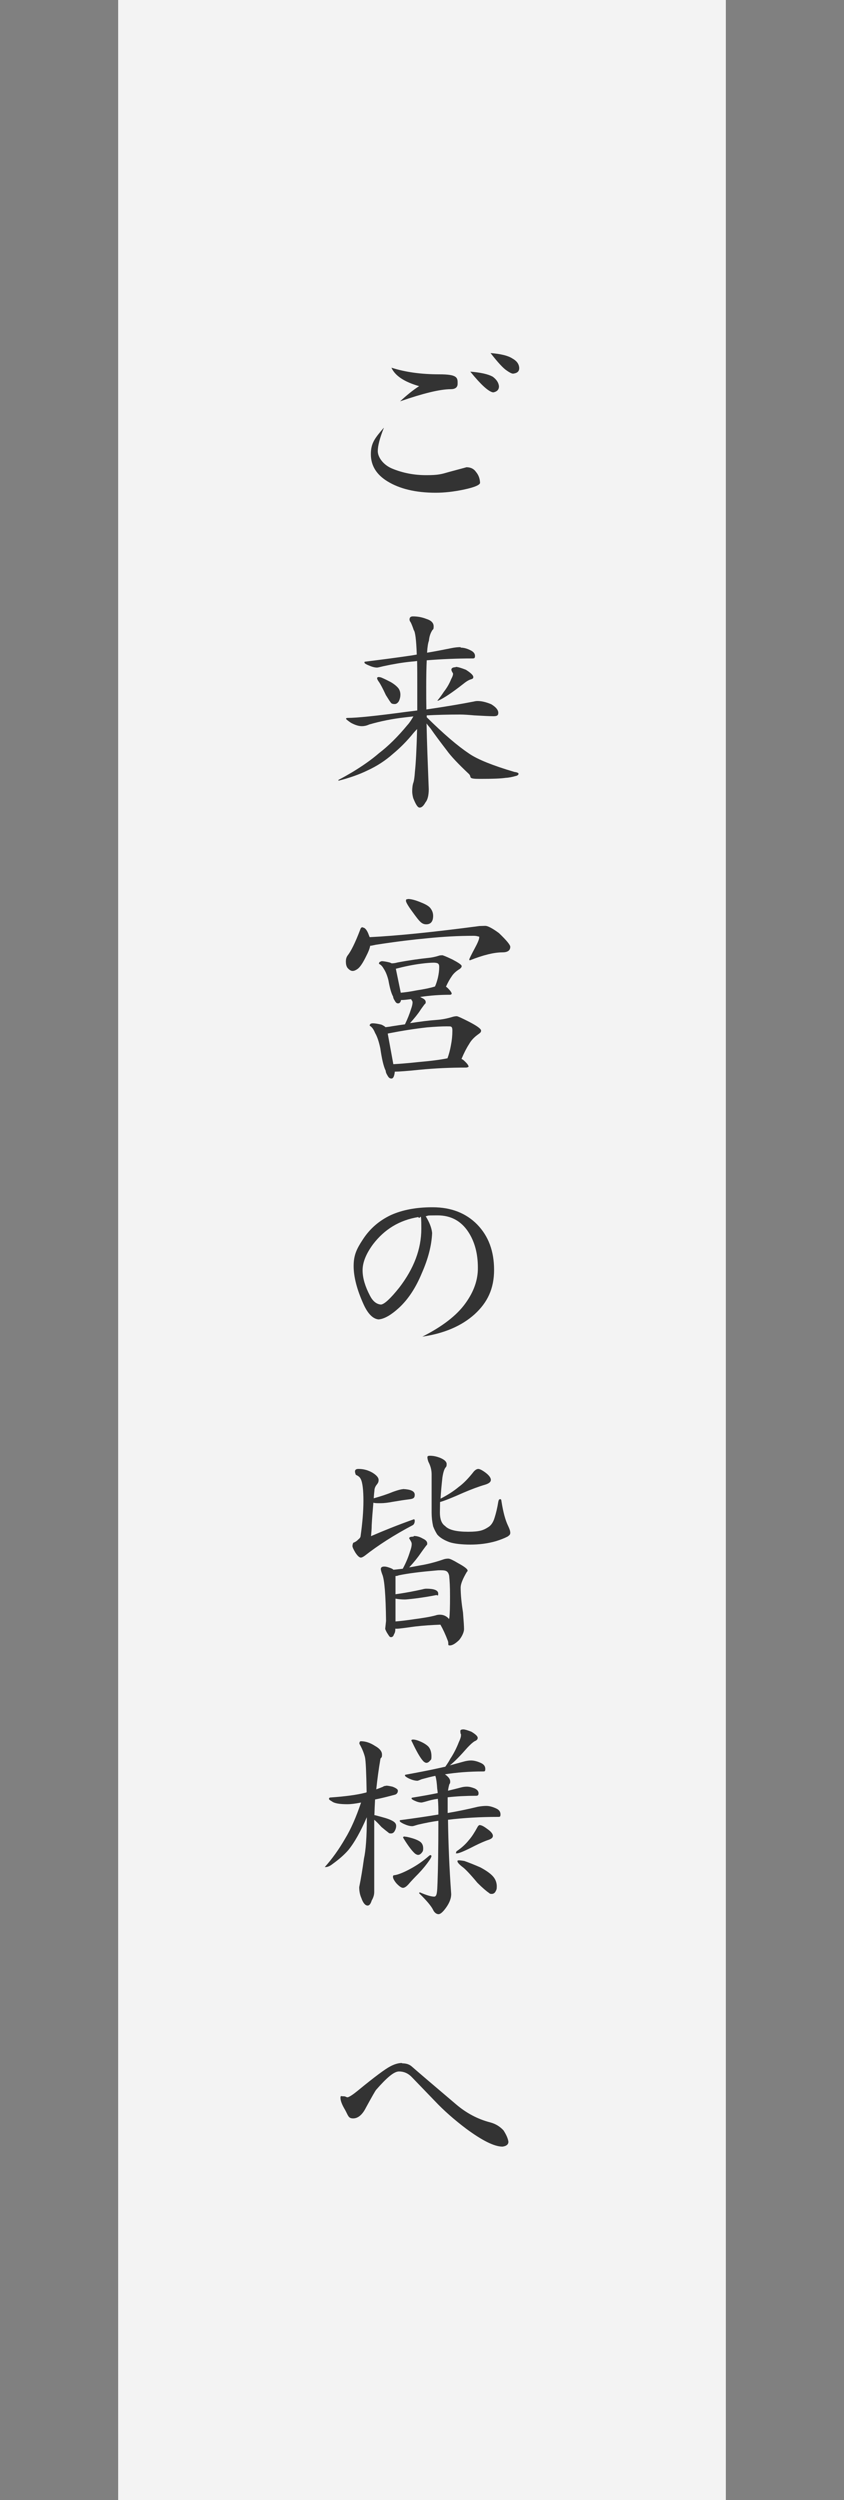
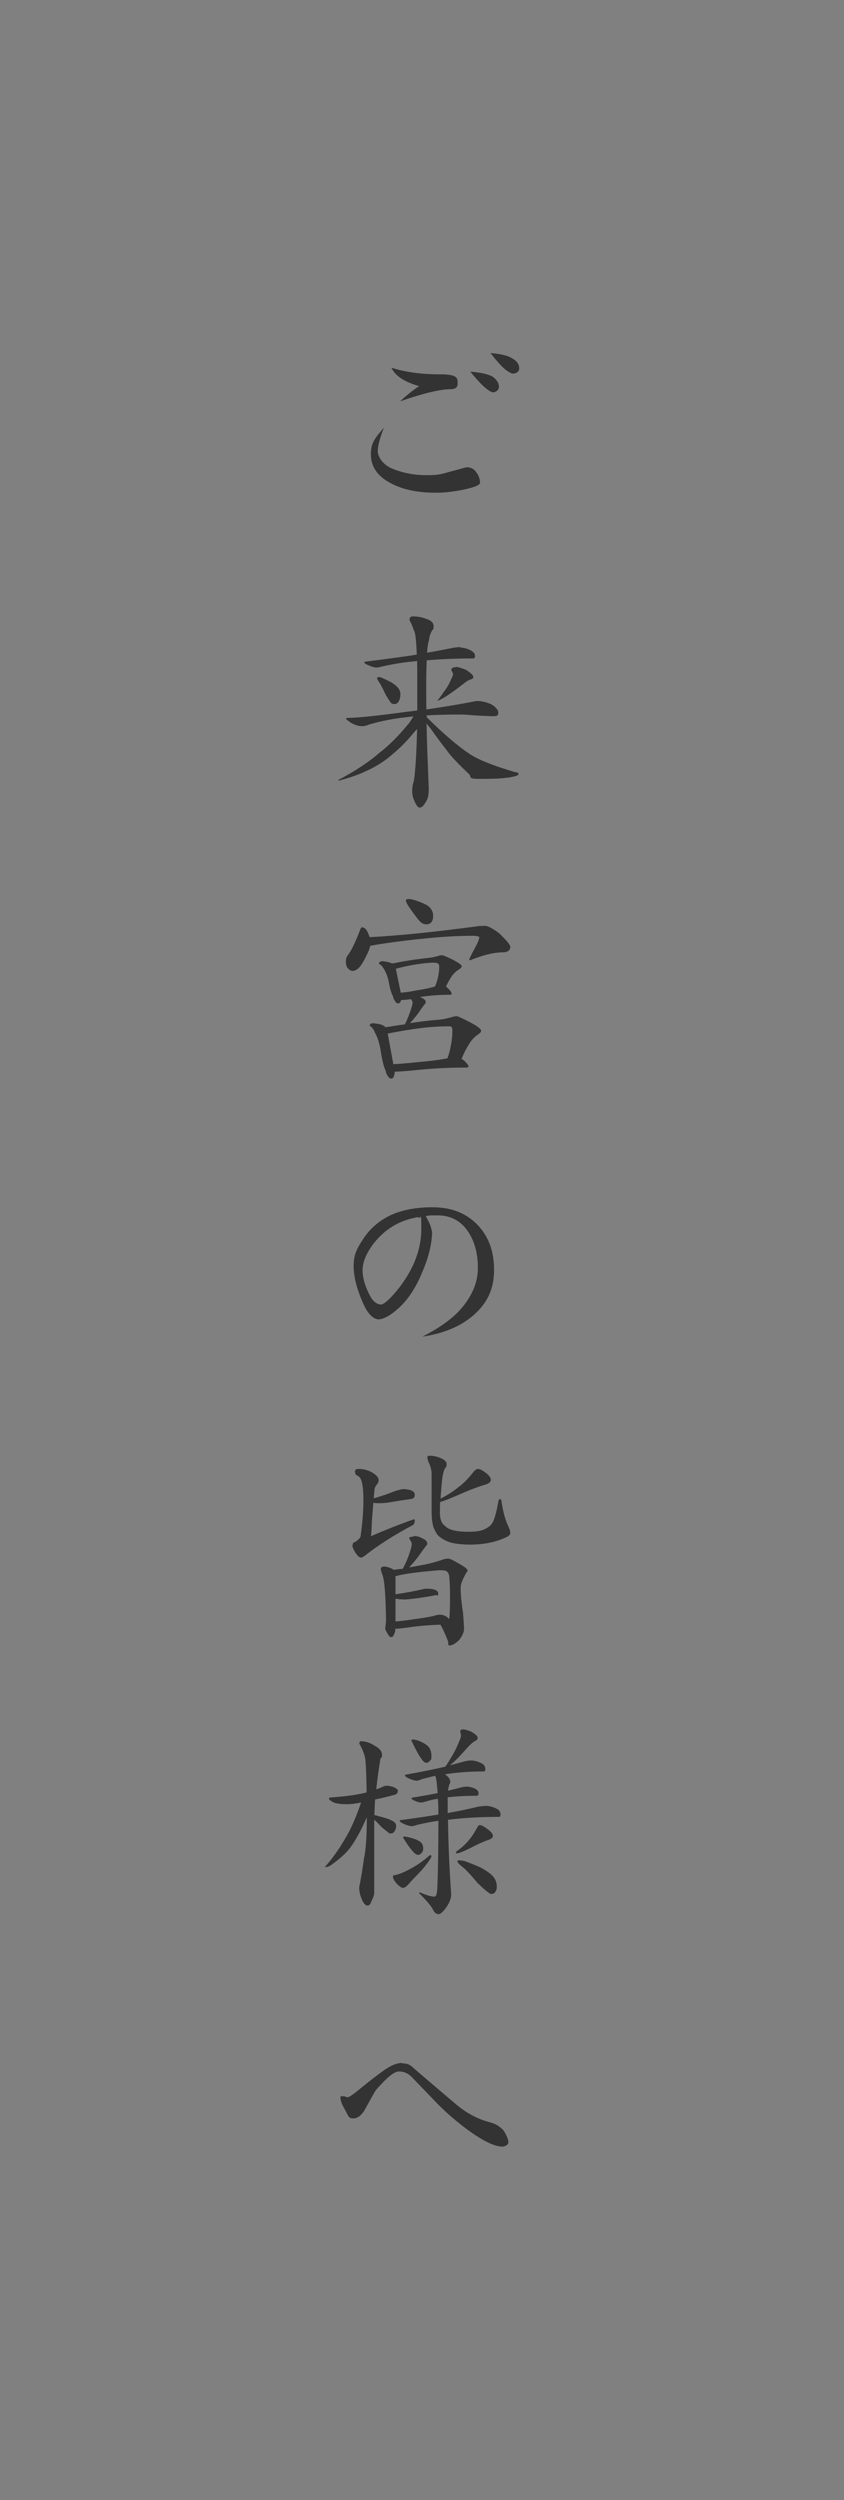
<svg xmlns="http://www.w3.org/2000/svg" version="1.1" viewBox="0 0 500 1480">
  <rect x="0" y="0" width="500" height="1480" fill="#808080" stroke="none" />
  <defs>
    <style>
      .cls-1 {
        fill: #fff;
        opacity: .9;
      }

      .cls-2 {
        fill: #333;
      }
    </style>
  </defs>
  <g>
    <g id="_ご来宮の皆様へ" data-name="ご来宮の皆様へ">
-       <rect class="cls-1" x="70" width="360" height="1480" />
      <g>
        <path class="cls-2" d="M227.4,253.3c-2.4,6-3.6,10.6-3.6,13.8s2.8,7.9,8.5,10.3c6.3,2.6,13,3.9,20.2,3.9s9-.6,13.5-1.9c7-1.9,10.5-2.8,10.3-2.8,2.5,0,4.4.9,5.7,2.8,1.5,1.8,2.3,3.9,2.4,6.5-.3,1.3-3.4,2.6-9.5,3.9-6.1,1.3-11.7,1.9-16.8,1.9-11.8,0-21.3-2.3-28.5-6.7-6.6-4-9.9-9.4-9.9-16.1s2.5-9.6,7.6-15.6ZM232,217.7c8.1,2.6,17.5,3.9,28.2,3.9s11,1.9,10.9,5.6c0,2.1-1.4,3.2-4.1,3.2-6.2,0-16.2,2.4-30,7.2,3.9-3.6,7.7-6.7,11.3-9-8.8-2.5-14.3-6.2-16.4-10.9ZM278.5,220c6.3.5,10.7,1.5,13.4,3,2.3,1.7,3.5,3.6,3.7,5.7,0,2-1.2,3.2-3.4,3.6-2.6-.3-7.2-4.4-13.6-12.3ZM290.5,209c6.3.5,10.6,1.6,13,3.2,2.6,1.4,4,3.3,4.1,5.7,0,1.9-1.1,3-3.6,3.3-.9,0-2.2-.7-3.9-1.9-2.1-1.4-5.3-4.9-9.5-10.3Z" />
        <path class="cls-2" d="M272.9,383.4c1.8,0,3.7.5,5.7,1.5,1.9.9,2.8,2,2.8,3.4s-.5,1.5-1.5,1.5c-9.5,0-18.5.4-27.1,1.1-.2,4.2-.3,9.4-.3,15.6s0,8.3.1,13.5c11.6-1.7,21-3.3,28.1-4.7.8-.2,1.5-.3,2.2-.3,2.3,0,5,.6,8.1,1.9,2.8,1.7,4.2,3.4,4.2,5.1s-1,2-2.9,2-6.1-.2-11.4-.5c-3.3-.3-6.1-.5-8.4-.5-7.4,0-13.9.2-19.7.5v1.1c9.9,9.8,18.3,17,25.2,21.6,5,3.4,13.9,7,26.8,10.8,1.6.2,2.4.6,2.4,1.1s-.6,1.1-1.7,1.3c-2.1.6-4.1,1-6.1,1.1-2.5.4-7.5.6-15.1.6s-4.6-1-6.5-2.9c-6.4-6-10.7-10.6-13-13.8-4-5.2-7.2-9.5-9.7-13.1-.8-1-1.7-2-2.4-3,.2,10.7.7,23.6,1.3,38.9,0,3.7-.7,6.4-2,7.9-1.1,2-2.2,3-3.4,3s-2.3-1.9-3.8-5.6c-.4-1.5-.6-2.8-.6-3.9,0-2.2.2-4.1.8-5.6.3-1.1.6-3.1.8-6.1.6-5.5,1-13.9,1.3-25.3-.8.8-1.5,1.6-2.2,2.4-3.8,4.7-7.8,8.7-12,12.2-4.6,4.1-9.7,7.4-15.4,10-4.7,2.3-10.4,4.3-17,6v-.5c2.9-1.5,5.7-3.1,8.4-4.7,5.9-3.6,11.1-7.2,15.6-11.1,5.5-4.2,11.1-9.7,16.8-16.6,1.4-1.5,2.5-3.3,3.6-5.2-1.8.2-3.5.4-5.1.6-7.2.8-14.2,2.2-21.1,4.2-1.5.7-3,1-4.3,1-1.9,0-4.1-.7-6.5-2-1.9-1.3-2.9-2.1-2.9-2.4s.3-.5,1-.5c5.4,0,17-1.2,34.8-3.6,2.2-.3,4.3-.5,6.4-.8v-14.2c0-5.8,0-10.9-.1-15.1-1.2.2-2.4.3-3.6.4-5,.5-10.5,1.4-16.4,2.7-2,.5-3.3.8-3.7.8-1.4,0-3-.4-5-1.3-1.7-.7-2.5-1.2-2.5-1.7s.2-.5.5-.5c10.4-1.3,19.6-2.5,27.6-3.7,1-.2,2-.3,2.9-.5-.3-8.6-.9-13.5-1.8-14.5-.5-1.6-1.1-3.1-1.7-4.4-.5-.7-.8-1.3-.8-1.8,0-1.3.7-1.9,2-1.9,2.8,0,5.5.5,8,1.5,2.9.9,4.3,2.4,4.3,4.4s-.3,1.6-.8,2.3c-1.1,1.7-1.8,3.8-2,6.2-.5,1.3-.9,3.6-1.1,7.1,4.8-.8,9.5-1.7,14.4-2.7,1.9-.4,3.7-.6,5.5-.6ZM223.9,400.8c.4,0,1.1,0,2,.3,1.9.8,3.7,1.7,5.6,2.7,2.4,1.4,3.9,2.8,4.7,3.9.7,1.1,1,2.3,1,3.6s-.3,2.5-.9,3.8c-.7,1.1-1.5,1.7-2.5,1.7s-1.6-.2-2-.5c-.7-.8-1.7-2.4-3.2-4.8-1.9-4.1-3.3-6.6-3.9-7.5-.9-1.2-1.3-2-1.3-2.5s.2-.5.5-.5ZM270,394.8c1.2,0,3.2.6,6,1.7,3,1.9,4.4,3.3,4.4,4.3s-.6,1.1-1.8,1.5c-1.2.4-2.6,1.3-4.3,2.7-6.4,5-11.3,8.3-14.7,9.8h-.5c1.6-2,2.9-3.8,3.8-5.2,1.8-2.3,3.3-4.8,4.4-7.6.8-1.4,1.1-2.5,1.1-3s-.2-.7-.5-1.1c-.3-.7-.5-1.1-.5-1.4,0-1,.9-1.5,2.5-1.5Z" />
        <path class="cls-2" d="M214.9,549.1c1.1,0,2.2,1.1,3.2,3.4.3.8.6,1.6.9,2.3,16.2-.8,37.9-3,65.1-6.6,1.3,0,2.4-.1,3.4-.1,1.4,0,4.2,1.4,8.1,4.3,4.5,4.3,6.7,7,6.7,8.1,0,2.2-1.6,3.3-4.7,3.3-5,0-11.4,1.6-19.2,4.7-.2,0-.4-.2-.4-.5s1.1-2.6,3.2-6.5c1.8-3.3,2.7-5.5,2.7-6.5s-.2-.4-.6-.6c-.8-.3-1.8-.4-2.8-.4-8.9,0-18.2.5-27.8,1.5-7.8.7-17.8,1.9-30.1,3.8-1.5.3-2.6.6-3.3.6-.3,1.7-1.1,3.7-2.3,6-1.8,3.7-3.4,6.3-5,7.6-1.1.8-2.1,1.3-3.1,1.3s-2-.6-3.1-1.9c-.6-.9-.9-2.1-.9-3.6s.3-2.6,1-3.6c2-2.5,4.5-7.5,7.4-15.1.3-1.1.8-1.7,1.5-1.7ZM225.8,569c1.4,0,3.1.3,5.1.8.4.2.8.3,1.1.5,1.5,0,2.7-.3,3.4-.5,7.4-1.4,13.4-2.2,18.2-2.7,2.2-.2,4.5-.7,7-1.5.5,0,1-.1,1.4-.1s2.4.8,6,2.5c3.6,1.9,5.5,3.2,5.5,3.9s-.4,1.1-1.1,1.7c-2.2,1.3-3.8,2.8-4.8,4.4-1.2,1.7-2.3,3.7-3.4,6.1.4.3.8.6,1.1.9,1.5,1.5,2.3,2.6,2.3,3.3-.2.4-.5.6-1,.6-5.9,0-11.7.4-17.7,1.3.3.2.6.3.9.5,1.6.7,2.4,1.5,2.4,2.5s-.2.8-.8,1.5c-1,1.4-1.8,2.4-2.3,3.2-1.6,2.5-3.7,5-6.2,7.8,6-.9,11.2-1.6,15.6-1.9,3.1-.2,6.4-.8,9.9-1.9.8-.2,1.6-.3,2.2-.3s3,1.1,7.5,3.4c4.6,2.4,6.9,4.1,6.9,5.1s-.5,1.3-1.4,2c-2.6,1.8-4.5,3.8-5.7,6-1.5,2.3-3,5.2-4.5,8.8.5.2,1,.5,1.4.9,1.9,1.7,2.8,2.9,2.8,3.7-.4.3-.9.5-1.5.5-9.2,0-18.4.4-27.6,1.3-7.6.8-12.3,1.1-14.1,1.1h-.5c-.3,2.7-.9,4.1-2,4.1s-1.7-.6-2.4-1.9c-.7-1.1-1-2-1-2.7-1.3-2.6-2.3-7.1-3.2-13.3-.8-3.8-1.8-6.9-3.1-9.1-.8-2-1.8-3.5-3.2-4.3,0-.9.6-1.4,1.9-1.4s3.1.3,5.1.8c1.1.5,1.9,1,2.4,1.5,1.8-.2,3.1-.4,4.1-.6,2.6-.4,5.1-.8,7.4-1.1,1.5-3.1,2.7-6.1,3.6-9,.6-1.7.9-3,.9-3.9s-.3-1-.9-2c-2.6.3-4.3.5-5.1.5h-.8c-.3,1.4-.9,2-1.8,2s-1.4-.6-2-1.7c-.6-.9-.9-1.7-.9-2.3-1.1-1.9-2-5.2-2.8-9.7-.7-2.8-1.6-5-2.7-6.7-.8-1.4-1.7-2.5-2.9-3,0-.9.5-1.4,1.4-1.4ZM233,630c3.7-.2,8.8-.6,15.3-1.3,6.9-.6,12.5-1.3,16.8-2.2.8-2.2,1.5-4.7,2-7.5.6-3,.9-5.9.9-8.9s-1.1-2.4-3.4-2.5c-3,0-6.8.2-11.6.6-7.2.8-14.9,2-23,3.6,0,0-.2.1-.3.1l3.3,18ZM237.4,587.7c2.3-.2,5.4-.6,9.4-1.4,4.5-.7,8.1-1.4,10.9-2.3.7-1.5,1.2-3.2,1.7-5.1.5-2.2.8-4.4.8-6.5s-1-2.4-3.1-2.5c-1.9,0-4.5.2-7.6.6-4.7.6-9.7,1.6-15,3l2.9,14.1ZM241.7,532.2c1.9,0,4.5.7,7.6,2,3.1,1.2,5,2.4,5.8,3.6,1,1.3,1.5,2.8,1.5,4.4,0,3.3-1.4,5-4.1,5s-4.1-1.9-7-5.8c-3.3-4.4-5-7.1-5-8.1s.3-.9,1-1Z" />
        <path class="cls-2" d="M256.3,714.7c10.9,0,19.7,3.4,26.4,10.2,6.7,6.9,10,15.8,10,26.9s-3.9,19.3-11.6,26.3c-7.7,6.9-18,11.3-30.9,13.2,11.9-6,20.4-12.6,25.5-19.7,5-6.9,7.5-13.9,7.4-21.2,0-8.3-1.9-15.3-5.6-21-4.3-6.6-10.4-9.9-18.3-9.9s-4.8.2-7,.5c2.2,3.6,3.5,6.9,3.8,9.9-.3,7.5-2.4,15.4-6.1,23.8-3.6,8.7-8.1,15.5-13.5,20.5-4.7,4.3-8.7,6.6-12.1,6.9-3.3-.3-6.3-3.2-8.9-8.9-3.9-8.6-5.9-16.2-5.9-22.7s1.8-10.2,5.5-15.8c4.1-6.3,9.6-11.1,16.6-14.4,6.7-3,14.8-4.6,24.4-4.6ZM225.7,772.3c2-.2,5.6-3.5,10.8-10,8.7-11.3,13.1-22.9,13.1-34.9s-.6-4.6-1.8-6.9c-11.1,1.8-20,7.2-26.8,16.1-4.2,5.7-6.2,10.8-6.2,15.4s1.5,9.6,4.4,15.1c1.7,3.3,3.9,5,6.5,5.2Z" />
        <path class="cls-2" d="M238.7,881.5c4.7.2,7,1.3,7,3.4s-1.1,2.4-3.3,2.7c-2.5.3-5.8.8-9.9,1.5-2.6.5-5,.8-7.2.8s-3.1,0-4.1-.3c-.4,4.8-.8,9.3-1,13.3,0,2.2-.2,4.4-.4,6.5,7.4-3.2,15.8-6.6,25.4-10,.3,0,.5.3.5.9,0,1-.3,1.9-1,2.5-11.2,5.9-20.7,12-28.6,18.2-1.1.8-1.9,1.1-2.3,1.1-.9,0-2-1-3.3-3-1.1-1.9-1.7-3.1-1.7-3.8s.2-1.5.5-2c1.2-.4,2.2-1.1,2.9-1.9.8-.6,1.3-1.2,1.4-1.9,1.1-7.8,1.7-14.8,1.7-21s-.5-11.1-1.7-13.1c-.4-.9-1.4-1.7-2.8-2.3-.3-.8-.5-1.4-.5-2,0-1,.7-1.5,2-1.5,3,0,5.7.7,8.3,2.2,2.5,1.5,3.7,3,3.7,4.3s-.4,1.9-1.1,2.8c-.9,1.1-1.4,2.3-1.4,3.7-.2,1.5-.3,3-.4,4.4,4.3-1.2,8.2-2.5,11.6-3.9,2.8-1,4.7-1.5,5.7-1.5ZM245.2,909.3c1.8,0,3.5.5,5.2,1.5,1.8.8,2.7,1.8,2.7,2.9s-.3.8-.9,1.7c-1.2,1.6-2.1,2.8-2.7,3.7-1.9,2.8-4.2,5.7-7.1,8.8,1.9-.3,3.9-.7,6-1.1,4.5-.7,9.3-1.9,14.5-3.7.9-.3,1.8-.4,2.7-.4s2.8.9,5.8,2.7c3.7,2,5.6,3.5,5.6,4.3s-.1.4-.4.8c-2.5,4.2-3.7,7.3-3.7,9.3,0,4.2.5,9.2,1.4,14.9.4,5,.6,8.3.6,9.8s-1,4.1-2.9,6.4c-2.2,2.1-4,3.2-5.5,3.2s-.6-.8-1.1-2.5c-1.5-4-3-7.2-4.5-9.8-5.1.2-10.1.5-15.1,1.1-5.8.8-9.3,1.3-10.7,1.3s-.6,0-.9-.1v.5c0,1.2-.3,2.2-.8,2.9-.3,1.1-.9,1.7-1.8,1.7s-1.2-.9-2.4-2.7c-.7-1.3-1-2-1-2.3l.5-4.6c-.2-15.3-.9-24.6-2.3-27.7-.5-1.4-.8-2.5-.8-3,0-1,.7-1.5,2-1.5s2,.3,3.5.8c.9.3,1.6.7,2,1.1,1.7-.2,3.5-.4,5.5-.6,1.9-3.5,3.3-6.9,4.3-10.2.7-1.9,1-3.3,1-4.4s-.5-1.7-1.5-3.4c0-.7.8-1,2.5-1ZM234.3,959.9c2.6-.2,6.2-.6,10.8-1.3,5.3-.7,9.7-1.4,13-2.3.8-.3,1.7-.4,2.5-.4,1.8,0,3.3.6,4.6,1.7.3.3.6.6.8.9,0-.3.2-.5.2-.8.3-2.4.4-6.6.4-12.6s-.2-9-.5-12.2c-.3-1.5-.9-2.5-1.9-2.9-.6-.3-1.6-.4-3.1-.4s-1.5,0-2.5.1c-9.3.8-16.8,1.7-22.4,2.9-.7.3-1.3.4-1.9.4v10.8c5.7-.8,11-1.8,15.9-2.9,1-.3,1.8-.4,2.4-.4,4.7,0,7,1,7,2.9s-.4.8-1.2.9c-4.5.9-8.6,1.5-12.4,2-3.3.4-5.4.6-6.2.6-2.1,0-3.9-.2-5.5-.5v13.3ZM283.3,869.6c.9,0,2.5.8,4.6,2.4,1.9,1.5,2.9,2.9,2.9,4.1s-1.1,2.1-3.3,2.8c-3.8,1.1-8.1,2.7-13,4.8-6.7,3-11.3,4.8-13.8,5.5,0,2.2-.1,4.3-.1,6.2,0,3.9,1,6.6,3.1,8,2.1,2.3,6.7,3.4,13.6,3.4s9.1-.9,11.9-2.7c1.7-1,3-2.9,3.8-5.6.8-2.5,1.6-5.7,2.2-9.5.2-1,.5-1.5,1.1-1.5s.7.5.8,1.4c1,6.4,2.3,11.1,3.9,14.4.8,1.7,1.3,3,1.3,4.1s-.5,1.4-1.5,2.2c-2.1,1.1-4.5,2-7.1,2.8-4.9,1.4-9.9,2-15,2s-9.5-.5-12.3-1.4c-3.3-1.2-5.8-2.7-7.4-4.6-.8-1.3-1.7-2.9-2.4-4.8-.6-2.7-.9-5.4-.9-8.1v-22.7c0-2.5-.6-4.9-1.9-7.4-.4-1.1-.6-2-.6-2.7s.5-.9,1.5-.9c1.9,0,3.8.4,5.7,1.1,2.8,1.1,4.2,2.4,4.2,3.8s-.2,1.5-.5,1.9c-.8.8-1.5,2.8-2,6-.5,4.5-.9,8.7-1.1,12.6,4.1-2.1,7.7-4.4,10.7-6.9,2.9-2.1,5.9-5.2,9.1-9.3.9-.9,1.7-1.4,2.7-1.4Z" />
        <path class="cls-2" d="M228.8,1057.1c.7,0,1.9.2,3.7.6,2.1.8,3.2,1.6,3.2,2.3s-.1,1.1-.4,1.5c-.3.5-.9.9-1.5,1-3.7,1-7.6,2-11.6,2.8-.2,3.2-.3,6.3-.4,9.3h.4c2,.5,4.1,1.1,6.2,1.7,2.6.8,4.4,1.7,5.2,2.4.8.7,1.1,1.4,1.1,2.3s-.3,2-.9,3c-.5.9-1.2,1.4-2.2,1.4s-1.2-.2-1.5-.5c-.8-.6-2.2-1.7-4.1-3.3-1.9-2.1-3.4-3.6-4.3-4.3v42.8c0,1.6-.5,3.3-1.5,5-.6,2-1.4,3-2.4,3-1.4,0-2.7-1.5-3.7-4.4-.8-1.8-1.3-3.9-1.3-6.5,1.1-5.4,2-11,2.8-16.8,1.1-5,1.7-12.9,1.7-23.6v-1c-3.7,8.6-7.4,15.1-10.9,19.4-2.6,3-5.8,5.7-9.4,8.3-1.5,1.2-2.9,1.8-4.1,1.8h-.5c4.4-4.9,8.4-10.5,12.1-16.9,3.4-5.6,6.5-12.7,9.4-21.3-3.5.7-6.2,1-8,1-4.7,0-7.8-.5-9.3-1.7-1.1-.6-1.7-1.1-1.7-1.4,0-.6.3-.9,1-.9,8.5-.6,15.4-1.5,20.5-2.8.3,0,.5-.2.8-.3-.2-11.7-.5-18.6-1-20.8-.7-2.7-1.8-5.3-3.3-7.9,0-1,.3-1.5.9-1.5,2.7,0,5.5.9,8.4,2.8,2.7,1.5,4.1,3.2,4.1,5.1s-.3,1.5-.9,2.4c-1.1,6.4-1.9,12.5-2.5,18.2,1.4-.5,2.7-1,3.9-1.5.5-.4,1.2-.6,2-.6ZM255.1,1098.3c.3,0,.5.2.5.5s-.3,1.1-.9,2c-2,3-4.4,5.9-7,8.6-2.1,2.1-4.1,4.2-5.8,6.2-1.3,1.4-2.3,2-3.2,2s-2.2-.9-3.9-2.7c-1.4-1.7-2-3-2-3.8s.3-1,1-1c2-.3,5.2-1.5,9.4-3.8,3.9-2.1,7.5-4.6,10.8-7.5.4-.4.8-.6,1.1-.6ZM274.5,1023.8c.9,0,2.5.5,4.8,1.4,2.5,1.5,3.7,2.7,3.7,3.6s-.6,1.5-1.8,2c-1.2.7-2.6,2-4.3,3.8-4.1,4.7-7.5,8.2-10.4,10.5,2.9-.8,5.8-1.6,8.8-2.4,1.3-.3,2.5-.5,3.7-.5,1.8,0,3.7.5,5.7,1.4,1.9.8,2.8,2,2.8,3.6s-.5,1.5-1.5,1.5c-8,0-15.5.6-22.5,1.7h.1c2,1.4,3.1,2.8,3.1,4.2s-.2,1.1-.5,1.7c-.3,1-.6,2.3-.8,3.8,2.6-.6,5.3-1.3,8-2,1.1-.3,2.2-.4,3.2-.4,1.4,0,3,.4,4.7,1.1,1.4.7,2.2,1.6,2.2,2.8s-.5,1.5-1.4,1.5c-6,0-11.7.3-16.9.9v9.3c5.8-1,11.8-2.2,17.9-3.7,1.7-.3,3.3-.5,5-.5s3.6.5,5.6,1.4c1.9.8,2.8,2,2.8,3.6s-.5,1.5-1.5,1.5c-10.6,0-20.5.6-29.6,1.7.2,14.2.8,28.9,1.9,44,0,2.5-1,5.2-3.1,8.1-1.8,2.5-3.3,3.8-4.4,3.8s-2.4-.8-3.2-2.5c-1.1-2.3-3.9-5.6-8.3-9.9,0-.3.2-.5.5-.5,3.9,1.7,6.7,2.5,8.4,2.5s1.8-2.8,2-8.4c.3-8,.5-20.2.5-36.5-3.7.5-7.8,1.3-12.1,2.3-1.9.6-3,.9-3.3.9-1.4,0-3-.4-5-1.3-1.7-.8-2.5-1.4-2.5-1.8s.2-.5.5-.5c8.4-1.1,15.8-2.2,22.4-3.3v-.4c0-2.7,0-5.7-.3-8.9-2.4.3-4.9.9-7.5,1.7-1.2.3-1.9.5-2.2.5-1.1,0-2.4-.3-3.9-1-1.4-.6-2-1.1-2-1.4s.2-.5.5-.5c5.6-.9,10.6-1.8,15-2.7,0-.8-.2-1.7-.3-2.7-.2-3.2-.5-5.6-1-7.2,0,0-.1-.2-.1-.3-2.5.5-5.2,1.2-8.1,2-1.4.6-2.2.9-2.5.9-1.4,0-3-.4-5-1.3-1.6-.8-2.4-1.4-2.4-1.8s.2-.5.5-.5c7.1-1.3,13.4-2.5,18.8-3.7,1.5-.3,3-.7,4.6-1,1.2-1.7,2.2-3.2,2.9-4.6,2-3,3.7-6.3,5.1-9.9.9-1.9,1.3-3.2,1.3-4.1s0-.7-.3-1.1c0-.7-.1-1.1-.1-1.4,0-.7.6-1,1.9-1ZM239.8,1087.3c.8,0,1.7.2,2.9.5,2.7.7,4.8,1.5,6.2,2.5,1.2.9,1.8,2.2,1.8,3.9s-.3,1.9-1,2.8c-.7.8-1.4,1.1-2,1.1s-1.5-.4-2.2-1.1c-1.5-1.4-3.6-4.1-6.2-8.3-.3-.5-.5-.8-.5-1,0-.3.4-.5,1-.5ZM244.7,1029.8c.8,0,1.7.2,2.9.6,2.7,1,4.8,2.2,6.2,3.6,1.2,1.4,1.8,3.3,1.8,5.7s-.3,1.9-1,2.8c-.7.8-1.4,1.1-2,1.1s-1.5-.5-2.2-1.4c-1.5-1.7-3.6-5.3-6.2-10.8-.3-.5-.5-.9-.5-1.1,0-.3.4-.5,1-.5ZM284.4,1080.5c.9,0,2.4.8,4.5,2.4,2,1.4,3.1,2.8,3.1,3.9s-.8,1.7-2.3,2.3c-2.5.8-5.4,2.1-8.6,3.7-5.8,3-9.2,4.4-10.4,4.4s-.5-.1-.5-.4c0-.5.2-.8.5-1,2.8-1.9,5.2-4.1,7.1-6.5,1.6-1.8,3.3-4.4,5.2-7.9.4-.7.9-1,1.5-1ZM271.5,1101.3c.8,0,1.9.1,3.6.4,3.1,1.1,6.3,2.4,9.5,3.8,4.1,2.2,6.7,4.2,8,6,1.1,1.5,1.7,3.3,1.7,5.2s-.2,2-.8,3.2c-.5.8-1.2,1.3-2.2,1.3s-1.2-.2-1.5-.5c-1.5-1-3.9-3-7-6.1-4.4-5.3-7.4-8.4-9-9.5-1.9-1.5-2.8-2.6-2.8-3.2s.2-.5.5-.5Z" />
        <path class="cls-2" d="M238.4,1221.5c2.4,0,4.3.7,5.7,2,4.1,3.6,12.8,11,26,22.2,6.2,5.3,12.9,8.8,20.1,10.7,3.2.8,5.9,2.4,8.1,4.8,1.6,2.5,2.6,4.7,2.9,6.7,0,1.6-1.2,2.6-3.5,2.9-4.8,0-11.9-3.5-21.4-10.5-7.3-5.5-13.5-11-18.6-16.4l-13.5-14c-2.2-2.4-4.8-3.6-7.8-3.6s-7.2,3.6-13.6,10.9c-.5.6-2.5,4.1-6,10.5-2.1,4.2-4.7,6.4-7.6,6.4s-2.9-1.7-4.8-5.1c-1.8-3-2.7-5.4-2.7-7s.5-1,1.4-1h.5c.4,0,.7.1.9.1.5.3,1,.5,1.5.5,1.1-.3,3.1-1.6,5.8-3.8,10.1-8.3,16.6-13.1,19.4-14.5,2.6-1.4,4.9-2,6.8-2Z" />
      </g>
    </g>
  </g>
</svg>